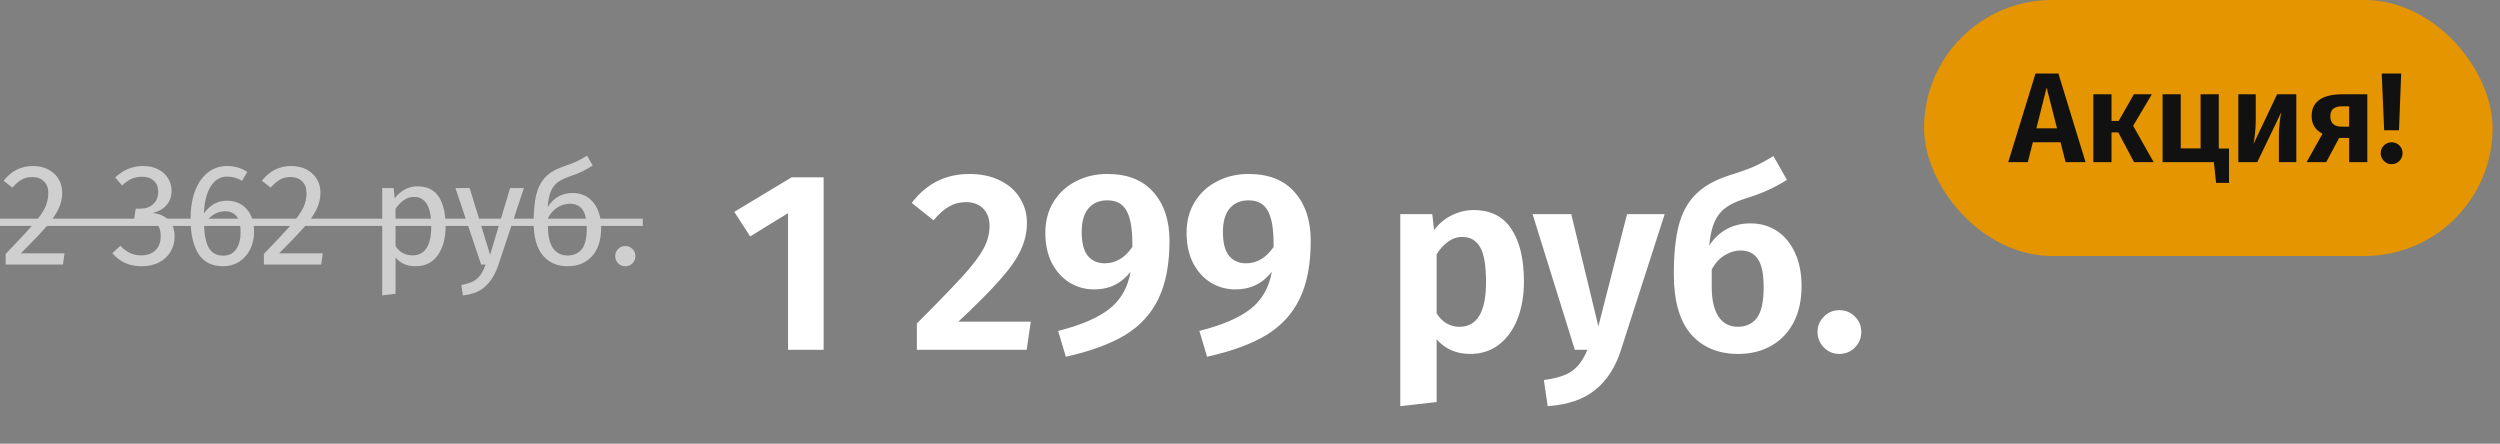
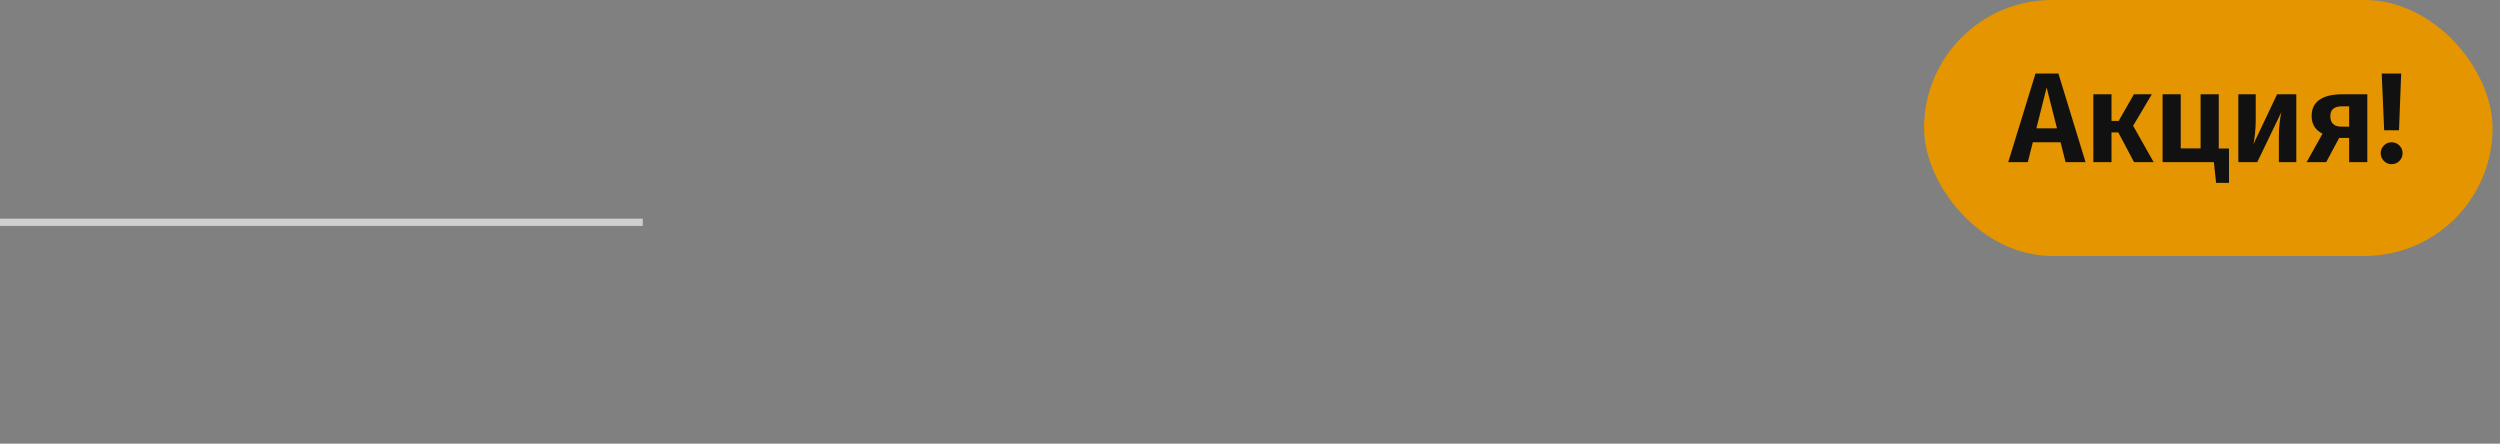
<svg xmlns="http://www.w3.org/2000/svg" width="293" height="52" viewBox="0 0 293 52" fill="none">
  <rect x="0" y="0" width="293" height="52" fill="#808080" stroke="none" />
-   <path d="M3.876 19.457C4.556 19.457 5.151 19.593 5.661 19.865C6.182 20.137 6.585 20.511 6.868 20.987C7.151 21.452 7.293 21.979 7.293 22.568C7.293 23.259 7.134 23.922 6.817 24.557C6.511 25.192 6.035 25.877 5.389 26.614C4.743 27.351 3.763 28.376 2.448 29.691H7.565L7.378 31H0.663V29.759C2.182 28.184 3.258 27.033 3.893 26.308C4.528 25.571 4.981 24.931 5.253 24.387C5.525 23.843 5.661 23.259 5.661 22.636C5.661 22.047 5.491 21.588 5.151 21.259C4.811 20.919 4.358 20.749 3.791 20.749C3.326 20.749 2.918 20.845 2.567 21.038C2.216 21.231 1.842 21.548 1.445 21.99L0.425 21.174C0.89 20.596 1.405 20.165 1.972 19.882C2.539 19.599 3.173 19.457 3.876 19.457ZM16.741 19.457C17.444 19.457 18.044 19.587 18.543 19.848C19.053 20.109 19.438 20.46 19.699 20.902C19.971 21.344 20.107 21.826 20.107 22.347C20.107 23.038 19.903 23.611 19.495 24.064C19.098 24.506 18.566 24.806 17.897 24.965C18.656 25.033 19.274 25.305 19.75 25.781C20.226 26.257 20.464 26.903 20.464 27.719C20.464 28.376 20.305 28.971 19.988 29.504C19.671 30.037 19.217 30.456 18.628 30.762C18.039 31.057 17.359 31.204 16.588 31.204C15.897 31.204 15.262 31.079 14.684 30.83C14.106 30.569 13.602 30.184 13.171 29.674L14.106 28.807C14.48 29.192 14.86 29.476 15.245 29.657C15.642 29.838 16.072 29.929 16.537 29.929C17.251 29.929 17.812 29.731 18.22 29.334C18.628 28.926 18.832 28.382 18.832 27.702C18.832 26.954 18.639 26.427 18.254 26.121C17.869 25.815 17.308 25.662 16.571 25.662H15.721L15.908 24.455H16.486C17.075 24.455 17.563 24.279 17.948 23.928C18.345 23.577 18.543 23.084 18.543 22.449C18.543 21.916 18.373 21.497 18.033 21.191C17.693 20.874 17.234 20.715 16.656 20.715C16.214 20.715 15.806 20.794 15.432 20.953C15.069 21.112 14.695 21.372 14.31 21.735L13.494 20.8C14.457 19.905 15.54 19.457 16.741 19.457ZM26.635 23.52C27.213 23.52 27.74 23.656 28.216 23.928C28.692 24.2 29.072 24.608 29.355 25.152C29.639 25.696 29.78 26.359 29.78 27.141C29.78 27.946 29.616 28.66 29.287 29.283C28.97 29.895 28.534 30.371 27.978 30.711C27.434 31.04 26.828 31.204 26.159 31.204C24.833 31.204 23.864 30.717 23.252 29.742C22.64 28.756 22.334 27.396 22.334 25.662C22.334 24.427 22.504 23.344 22.844 22.415C23.196 21.474 23.694 20.749 24.34 20.239C24.986 19.718 25.751 19.457 26.635 19.457C27.497 19.457 28.279 19.689 28.981 20.154L28.369 21.191C27.837 20.862 27.253 20.698 26.618 20.698C25.802 20.698 25.156 21.089 24.68 21.871C24.204 22.653 23.944 23.701 23.898 25.016C24.601 24.019 25.513 23.52 26.635 23.52ZM26.159 29.963C26.817 29.963 27.321 29.714 27.672 29.215C28.024 28.716 28.199 28.042 28.199 27.192C28.199 25.571 27.587 24.761 26.363 24.761C25.865 24.761 25.406 24.903 24.986 25.186C24.567 25.458 24.21 25.838 23.915 26.325C23.949 27.572 24.142 28.49 24.493 29.079C24.856 29.668 25.411 29.963 26.159 29.963ZM34.141 19.457C34.821 19.457 35.416 19.593 35.926 19.865C36.447 20.137 36.849 20.511 37.133 20.987C37.416 21.452 37.558 21.979 37.558 22.568C37.558 23.259 37.399 23.922 37.082 24.557C36.776 25.192 36.3 25.877 35.654 26.614C35.008 27.351 34.027 28.376 32.713 29.691H37.83L37.643 31H30.928V29.759C32.446 28.184 33.523 27.033 34.158 26.308C34.792 25.571 35.246 24.931 35.518 24.387C35.79 23.843 35.926 23.259 35.926 22.636C35.926 22.047 35.756 21.588 35.416 21.259C35.076 20.919 34.622 20.749 34.056 20.749C33.591 20.749 33.183 20.845 32.832 21.038C32.48 21.231 32.106 21.548 31.71 21.99L30.69 21.174C31.154 20.596 31.67 20.165 32.237 19.882C32.803 19.599 33.438 19.457 34.141 19.457ZM48.91 21.837C50.054 21.837 50.893 22.245 51.426 23.061C51.958 23.877 52.225 25.027 52.225 26.512C52.225 27.917 51.919 29.051 51.307 29.912C50.695 30.773 49.828 31.204 48.706 31.204C47.708 31.204 46.926 30.864 46.36 30.184V34.434L44.796 34.621V22.041H46.139L46.258 23.248C46.586 22.795 46.983 22.449 47.448 22.211C47.912 21.962 48.4 21.837 48.91 21.837ZM48.332 29.929C49.805 29.929 50.542 28.79 50.542 26.512C50.542 24.223 49.867 23.078 48.519 23.078C48.077 23.078 47.674 23.208 47.312 23.469C46.949 23.73 46.632 24.064 46.36 24.472V28.841C46.586 29.192 46.87 29.464 47.21 29.657C47.55 29.838 47.924 29.929 48.332 29.929ZM58.41 31.051C58.059 32.094 57.566 32.915 56.931 33.516C56.308 34.128 55.412 34.496 54.245 34.621L54.075 33.397C54.664 33.295 55.135 33.148 55.486 32.955C55.837 32.762 56.115 32.513 56.319 32.207C56.534 31.912 56.733 31.51 56.914 31H56.387L53.378 22.041H55.044L57.441 29.861L59.787 22.041H61.402L58.41 31.051ZM67.1 22.619C68.12 22.619 68.93 22.987 69.531 23.724C70.143 24.461 70.449 25.464 70.449 26.733C70.449 28.15 70.092 29.249 69.378 30.031C68.664 30.813 67.707 31.204 66.505 31.204C65.304 31.204 64.341 30.779 63.615 29.929C62.901 29.079 62.544 27.793 62.544 26.07C62.544 24.767 62.641 23.701 62.833 22.874C63.037 22.035 63.383 21.35 63.87 20.817C64.369 20.273 65.066 19.848 65.961 19.542C66.63 19.315 67.162 19.111 67.559 18.93C67.967 18.749 68.381 18.516 68.8 18.233L69.463 19.406C69.067 19.655 68.653 19.888 68.222 20.103C67.803 20.307 67.299 20.505 66.709 20.698C66.142 20.891 65.695 21.112 65.366 21.361C65.037 21.599 64.771 21.95 64.567 22.415C64.374 22.868 64.244 23.492 64.176 24.285C64.493 23.764 64.901 23.356 65.4 23.061C65.899 22.766 66.466 22.619 67.1 22.619ZM66.505 29.946C67.197 29.946 67.746 29.714 68.154 29.249C68.562 28.773 68.766 27.951 68.766 26.784C68.766 25.753 68.596 25.01 68.256 24.557C67.927 24.104 67.446 23.877 66.811 23.877C66.29 23.877 65.802 24.019 65.349 24.302C64.896 24.574 64.522 24.993 64.227 25.56V26.648C64.227 27.702 64.425 28.518 64.822 29.096C65.23 29.663 65.791 29.946 66.505 29.946ZM73.277 28.841C73.617 28.841 73.9 28.954 74.127 29.181C74.354 29.408 74.467 29.685 74.467 30.014C74.467 30.343 74.354 30.626 74.127 30.864C73.9 31.091 73.617 31.204 73.277 31.204C72.948 31.204 72.671 31.091 72.444 30.864C72.217 30.626 72.104 30.343 72.104 30.014C72.104 29.685 72.217 29.408 72.444 29.181C72.671 28.954 72.948 28.841 73.277 28.841Z" fill="#CFCFCF" />
  <path d="M0 25.628H75.334V26.478H0V25.628Z" fill="#CFCFCF" />
-   <path d="M96.53 20.78V41H92.36V24.98L87.92 27.71L86.06 24.83L92.78 20.78H96.53ZM113.606 20.39C115.006 20.39 116.216 20.65 117.236 21.17C118.256 21.67 119.026 22.36 119.546 23.24C120.086 24.1 120.356 25.06 120.356 26.12C120.356 27.22 120.116 28.28 119.636 29.3C119.176 30.32 118.376 31.47 117.236 32.75C116.116 34.03 114.476 35.68 112.316 37.7H120.806L120.326 41H107.456V37.91C109.976 35.39 111.796 33.51 112.916 32.27C114.036 31.03 114.826 29.98 115.286 29.12C115.746 28.26 115.976 27.38 115.976 26.48C115.976 25.62 115.726 24.94 115.226 24.44C114.726 23.94 114.056 23.69 113.216 23.69C112.476 23.69 111.816 23.86 111.236 24.2C110.656 24.52 110.046 25.06 109.406 25.82L106.856 23.78C108.576 21.52 110.826 20.39 113.606 20.39ZM129.774 20.39C132.134 20.39 133.934 21.1 135.174 22.52C136.434 23.94 137.064 25.84 137.064 28.22C137.064 30.96 136.634 33.22 135.774 35C134.934 36.76 133.634 38.18 131.874 39.26C130.114 40.32 127.794 41.17 124.914 41.81L124.014 38.78C126.654 38.12 128.644 37.27 129.984 36.23C131.344 35.17 132.184 33.71 132.504 31.85C131.424 33.23 130.004 33.92 128.244 33.92C127.184 33.92 126.214 33.65 125.334 33.11C124.474 32.57 123.784 31.8 123.264 30.8C122.764 29.8 122.514 28.63 122.514 27.29C122.514 25.91 122.834 24.7 123.474 23.66C124.114 22.62 124.984 21.82 126.084 21.26C127.184 20.68 128.414 20.39 129.774 20.39ZM129.474 30.86C130.754 30.86 131.834 30.22 132.714 28.94C132.734 26.96 132.514 25.56 132.054 24.74C131.614 23.9 130.854 23.48 129.774 23.48C128.834 23.48 128.094 23.8 127.554 24.44C127.034 25.06 126.774 25.97 126.774 27.17C126.774 28.45 127.014 29.39 127.494 29.99C127.994 30.57 128.654 30.86 129.474 30.86ZM146.327 20.39C148.687 20.39 150.487 21.1 151.727 22.52C152.987 23.94 153.617 25.84 153.617 28.22C153.617 30.96 153.187 33.22 152.327 35C151.487 36.76 150.187 38.18 148.427 39.26C146.667 40.32 144.347 41.17 141.467 41.81L140.567 38.78C143.207 38.12 145.197 37.27 146.537 36.23C147.897 35.17 148.737 33.71 149.057 31.85C147.977 33.23 146.557 33.92 144.797 33.92C143.737 33.92 142.767 33.65 141.887 33.11C141.027 32.57 140.337 31.8 139.817 30.8C139.317 29.8 139.067 28.63 139.067 27.29C139.067 25.91 139.387 24.7 140.027 23.66C140.667 22.62 141.537 21.82 142.637 21.26C143.737 20.68 144.967 20.39 146.327 20.39ZM146.027 30.86C147.307 30.86 148.387 30.22 149.267 28.94C149.287 26.96 149.067 25.56 148.607 24.74C148.167 23.9 147.407 23.48 146.327 23.48C145.387 23.48 144.647 23.8 144.107 24.44C143.587 25.06 143.327 25.97 143.327 27.17C143.327 28.45 143.567 29.39 144.047 29.99C144.547 30.57 145.207 30.86 146.027 30.86ZM172.694 24.62C174.694 24.62 176.174 25.36 177.134 26.84C178.114 28.3 178.604 30.36 178.604 33.02C178.604 34.64 178.354 36.09 177.854 37.37C177.354 38.65 176.624 39.66 175.664 40.4C174.724 41.12 173.604 41.48 172.304 41.48C170.684 41.48 169.374 40.91 168.374 39.77V47.12L164.114 47.6V25.1H167.864L168.074 26.96C168.674 26.18 169.374 25.6 170.174 25.22C170.994 24.82 171.834 24.62 172.694 24.62ZM171.044 38.3C173.124 38.3 174.164 36.55 174.164 33.05C174.164 31.13 173.934 29.77 173.474 28.97C173.014 28.17 172.314 27.77 171.374 27.77C170.774 27.77 170.214 27.96 169.694 28.34C169.194 28.7 168.754 29.19 168.374 29.81V36.74C169.054 37.78 169.944 38.3 171.044 38.3ZM189.97 41.03C189.33 43.05 188.32 44.61 186.94 45.71C185.58 46.81 183.73 47.44 181.39 47.6L180.94 44.54C182.46 44.34 183.57 43.98 184.27 43.46C184.99 42.94 185.58 42.12 186.04 41H184.57L179.62 25.1H184.15L187.33 38.24L190.69 25.1H195.1L189.97 41.03ZM205.172 26.18C206.312 26.18 207.332 26.47 208.232 27.05C209.132 27.63 209.842 28.48 210.362 29.6C210.882 30.7 211.142 32.01 211.142 33.53C211.142 35.17 210.832 36.59 210.212 37.79C209.592 38.97 208.722 39.88 207.602 40.52C206.482 41.16 205.182 41.48 203.702 41.48C201.382 41.48 199.542 40.71 198.182 39.17C196.842 37.61 196.172 35.26 196.172 32.12C196.172 29.82 196.362 27.93 196.742 26.45C197.122 24.97 197.772 23.76 198.692 22.82C199.632 21.86 200.942 21.11 202.622 20.57C203.842 20.19 204.802 19.85 205.502 19.55C206.222 19.23 207.002 18.81 207.842 18.29L209.432 21.08C208.732 21.52 207.992 21.92 207.212 22.28C206.432 22.64 205.482 22.99 204.362 23.33C203.462 23.63 202.742 23.98 202.202 24.38C201.682 24.76 201.262 25.3 200.942 26C200.642 26.68 200.432 27.61 200.312 28.79C201.472 27.05 203.092 26.18 205.172 26.18ZM203.672 38.3C204.612 38.3 205.352 37.96 205.892 37.28C206.432 36.58 206.702 35.38 206.702 33.68C206.702 32.1 206.472 30.99 206.012 30.35C205.572 29.69 204.912 29.36 204.032 29.36C203.352 29.36 202.712 29.55 202.112 29.93C201.512 30.29 201.012 30.84 200.612 31.58V33.59C200.612 35.15 200.882 36.33 201.422 37.13C201.962 37.91 202.712 38.3 203.672 38.3ZM215.565 36.35C216.285 36.35 216.895 36.6 217.395 37.1C217.895 37.6 218.145 38.2 218.145 38.9C218.145 39.6 217.895 40.21 217.395 40.73C216.895 41.23 216.285 41.48 215.565 41.48C214.865 41.48 214.265 41.23 213.765 40.73C213.265 40.21 213.015 39.6 213.015 38.9C213.015 38.2 213.265 37.6 213.765 37.1C214.265 36.6 214.865 36.35 215.565 36.35Z" fill="white" />
  <rect x="225.5" width="66.63" height="30" rx="15" fill="#E49500" />
  <path d="M242.085 19L241.5 16.675H238.245L237.66 19H235.365L238.56 8.62H241.245L244.425 19H242.085ZM238.665 15.04H241.08L239.865 10.255L238.665 15.04ZM252.194 11.05L250.004 14.74L252.404 19H250.109L248.264 15.52H247.469V19H245.339V11.05H247.469V14.17H248.309L250.094 11.05H252.194ZM260.039 17.41H261.239V21.43H259.724L259.469 19H253.454V11.05H255.584V17.395H257.909V11.05H260.039V17.41ZM269.126 19H267.086V15.985C267.086 15.415 267.116 14.875 267.176 14.365C267.236 13.855 267.301 13.45 267.371 13.15L264.551 19H262.331V11.05H264.371V14.095C264.371 14.635 264.341 15.17 264.281 15.7C264.231 16.22 264.171 16.62 264.101 16.9L266.876 11.05H269.126V19ZM277.448 11.05V19H275.318V16.165H274.148L272.633 19H270.338L272.198 15.67C271.348 15.24 270.923 14.55 270.923 13.6C270.923 12.76 271.228 12.125 271.838 11.695C272.458 11.265 273.348 11.05 274.508 11.05H277.448ZM275.318 14.845V12.46H274.493C273.573 12.46 273.113 12.845 273.113 13.615C273.113 14.435 273.558 14.845 274.448 14.845H275.318ZM281.418 8.62L281.163 15.265H279.423L279.138 8.62H281.418ZM280.293 16.675C280.653 16.675 280.958 16.8 281.208 17.05C281.458 17.3 281.583 17.6 281.583 17.95C281.583 18.3 281.458 18.605 281.208 18.865C280.958 19.115 280.653 19.24 280.293 19.24C279.943 19.24 279.643 19.115 279.393 18.865C279.143 18.605 279.018 18.3 279.018 17.95C279.018 17.6 279.143 17.3 279.393 17.05C279.643 16.8 279.943 16.675 280.293 16.675Z" fill="#111111" />
</svg>